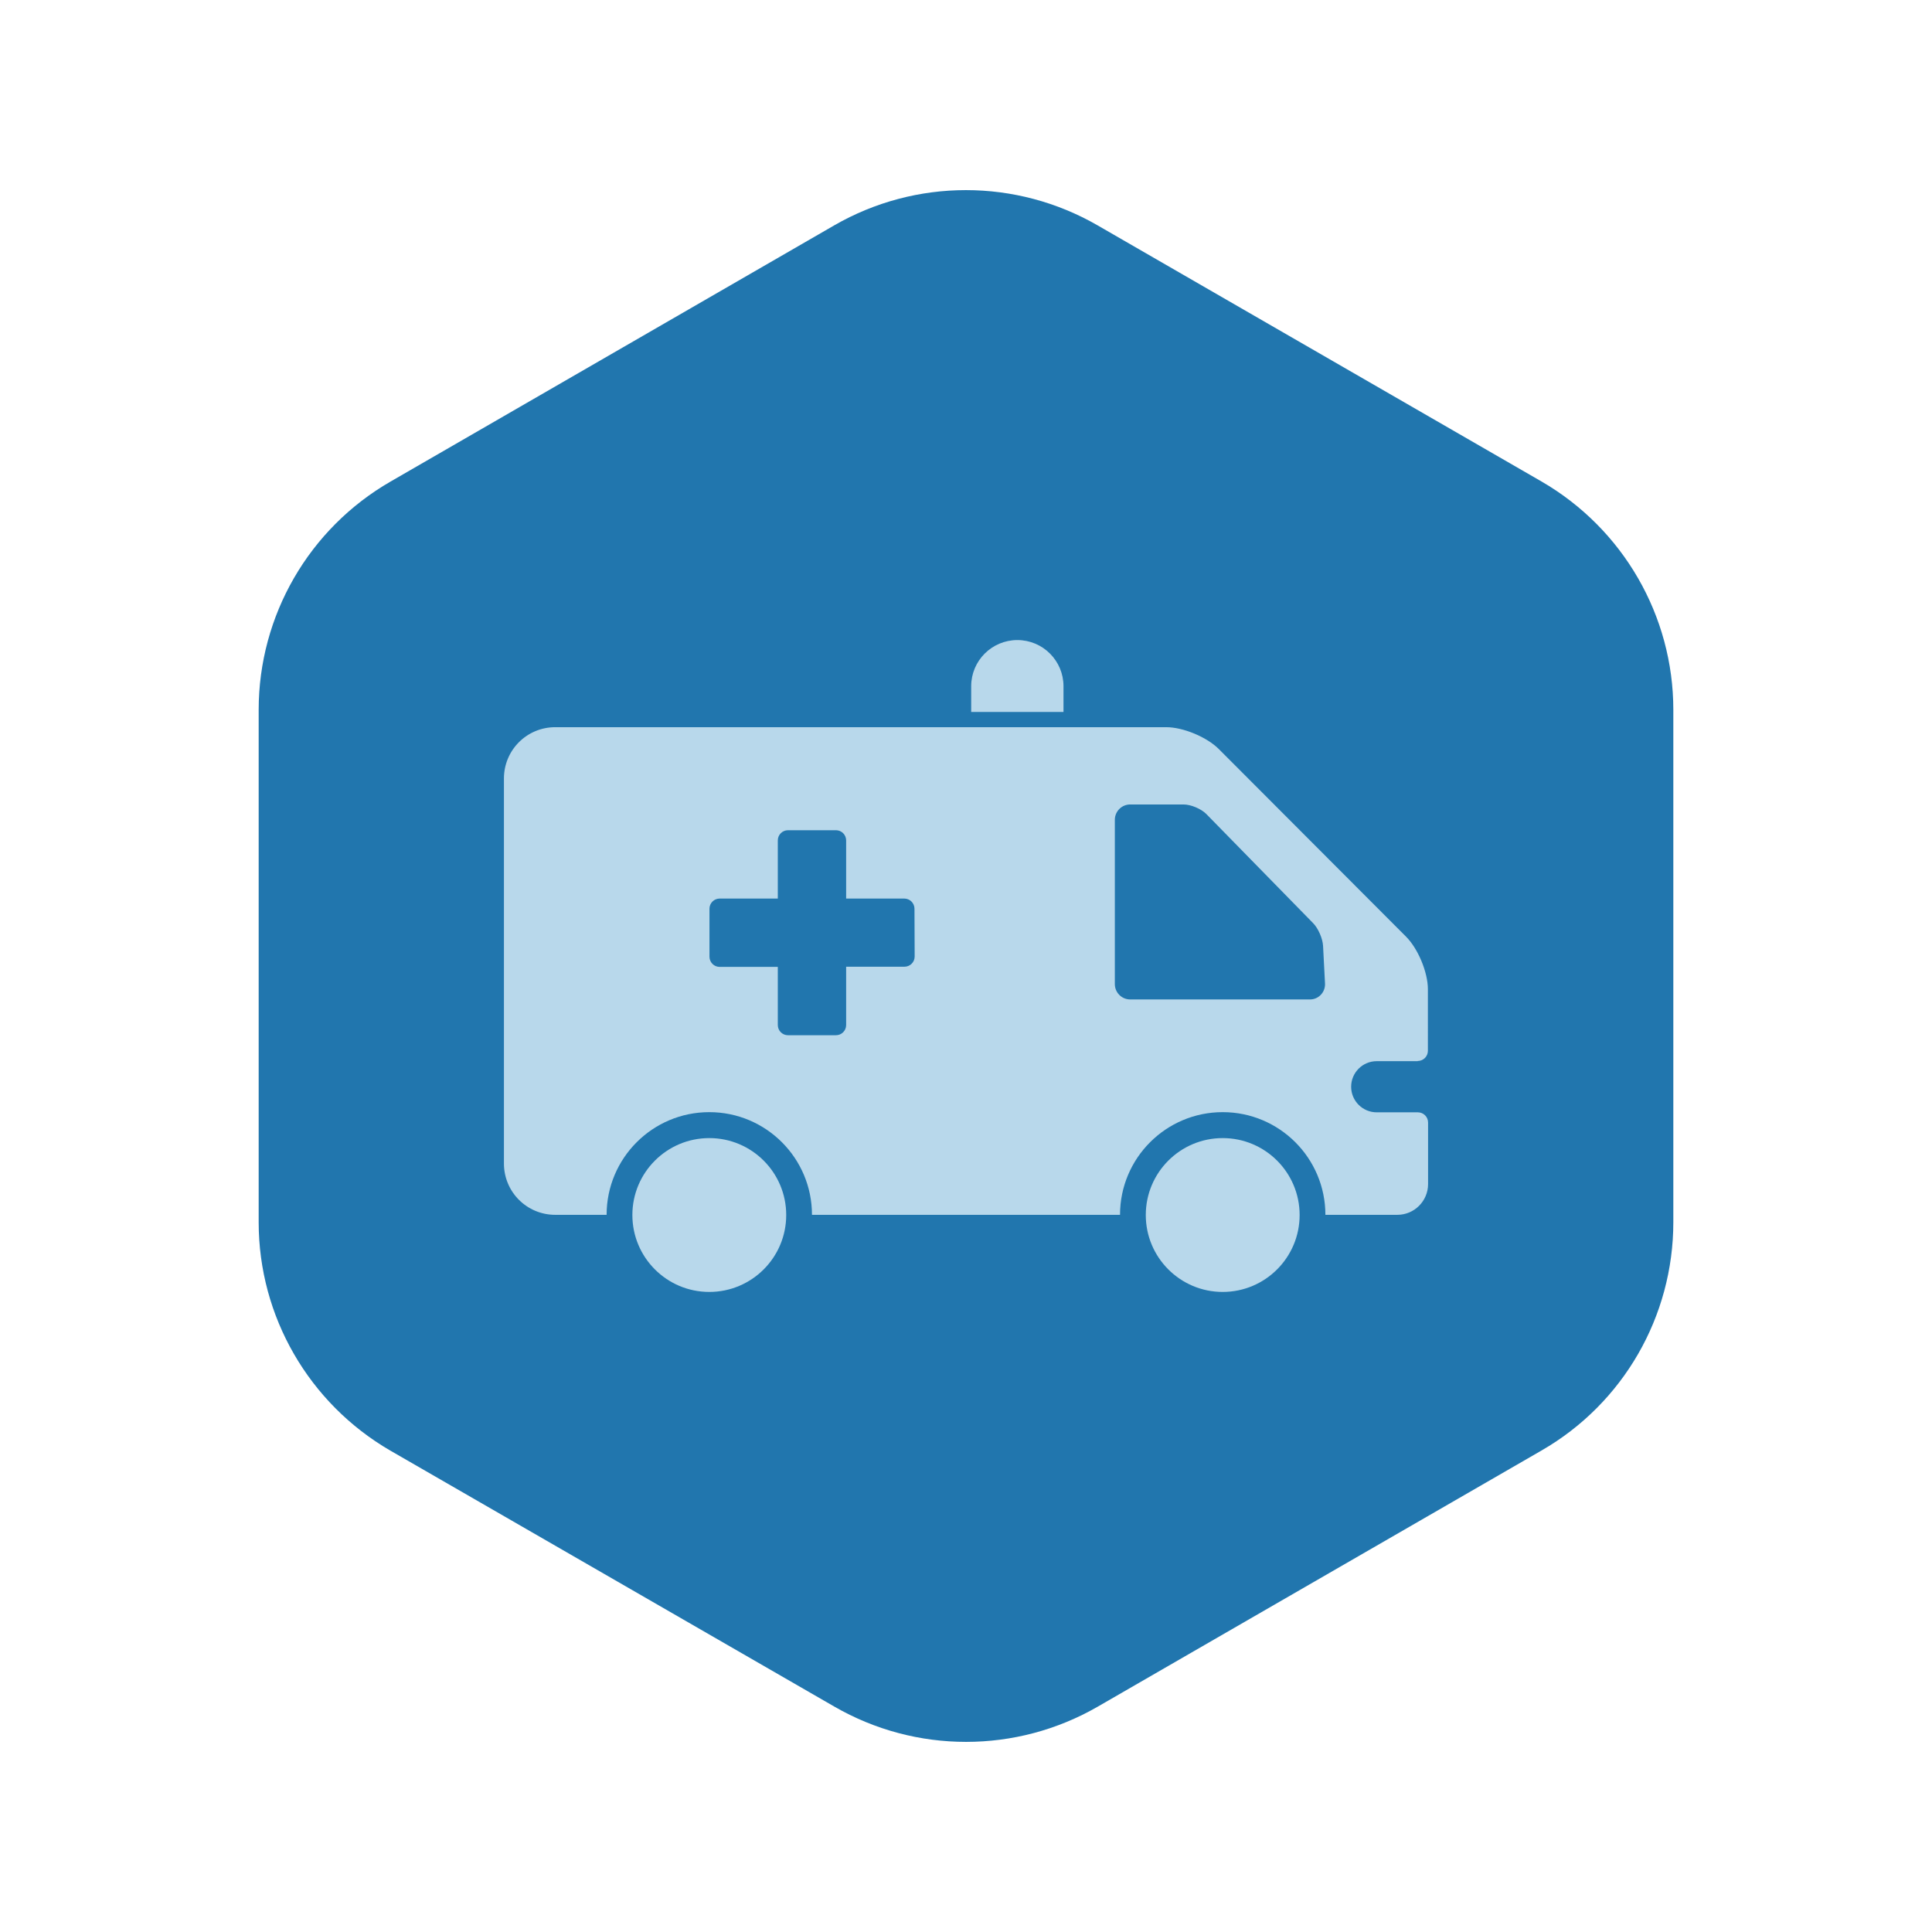
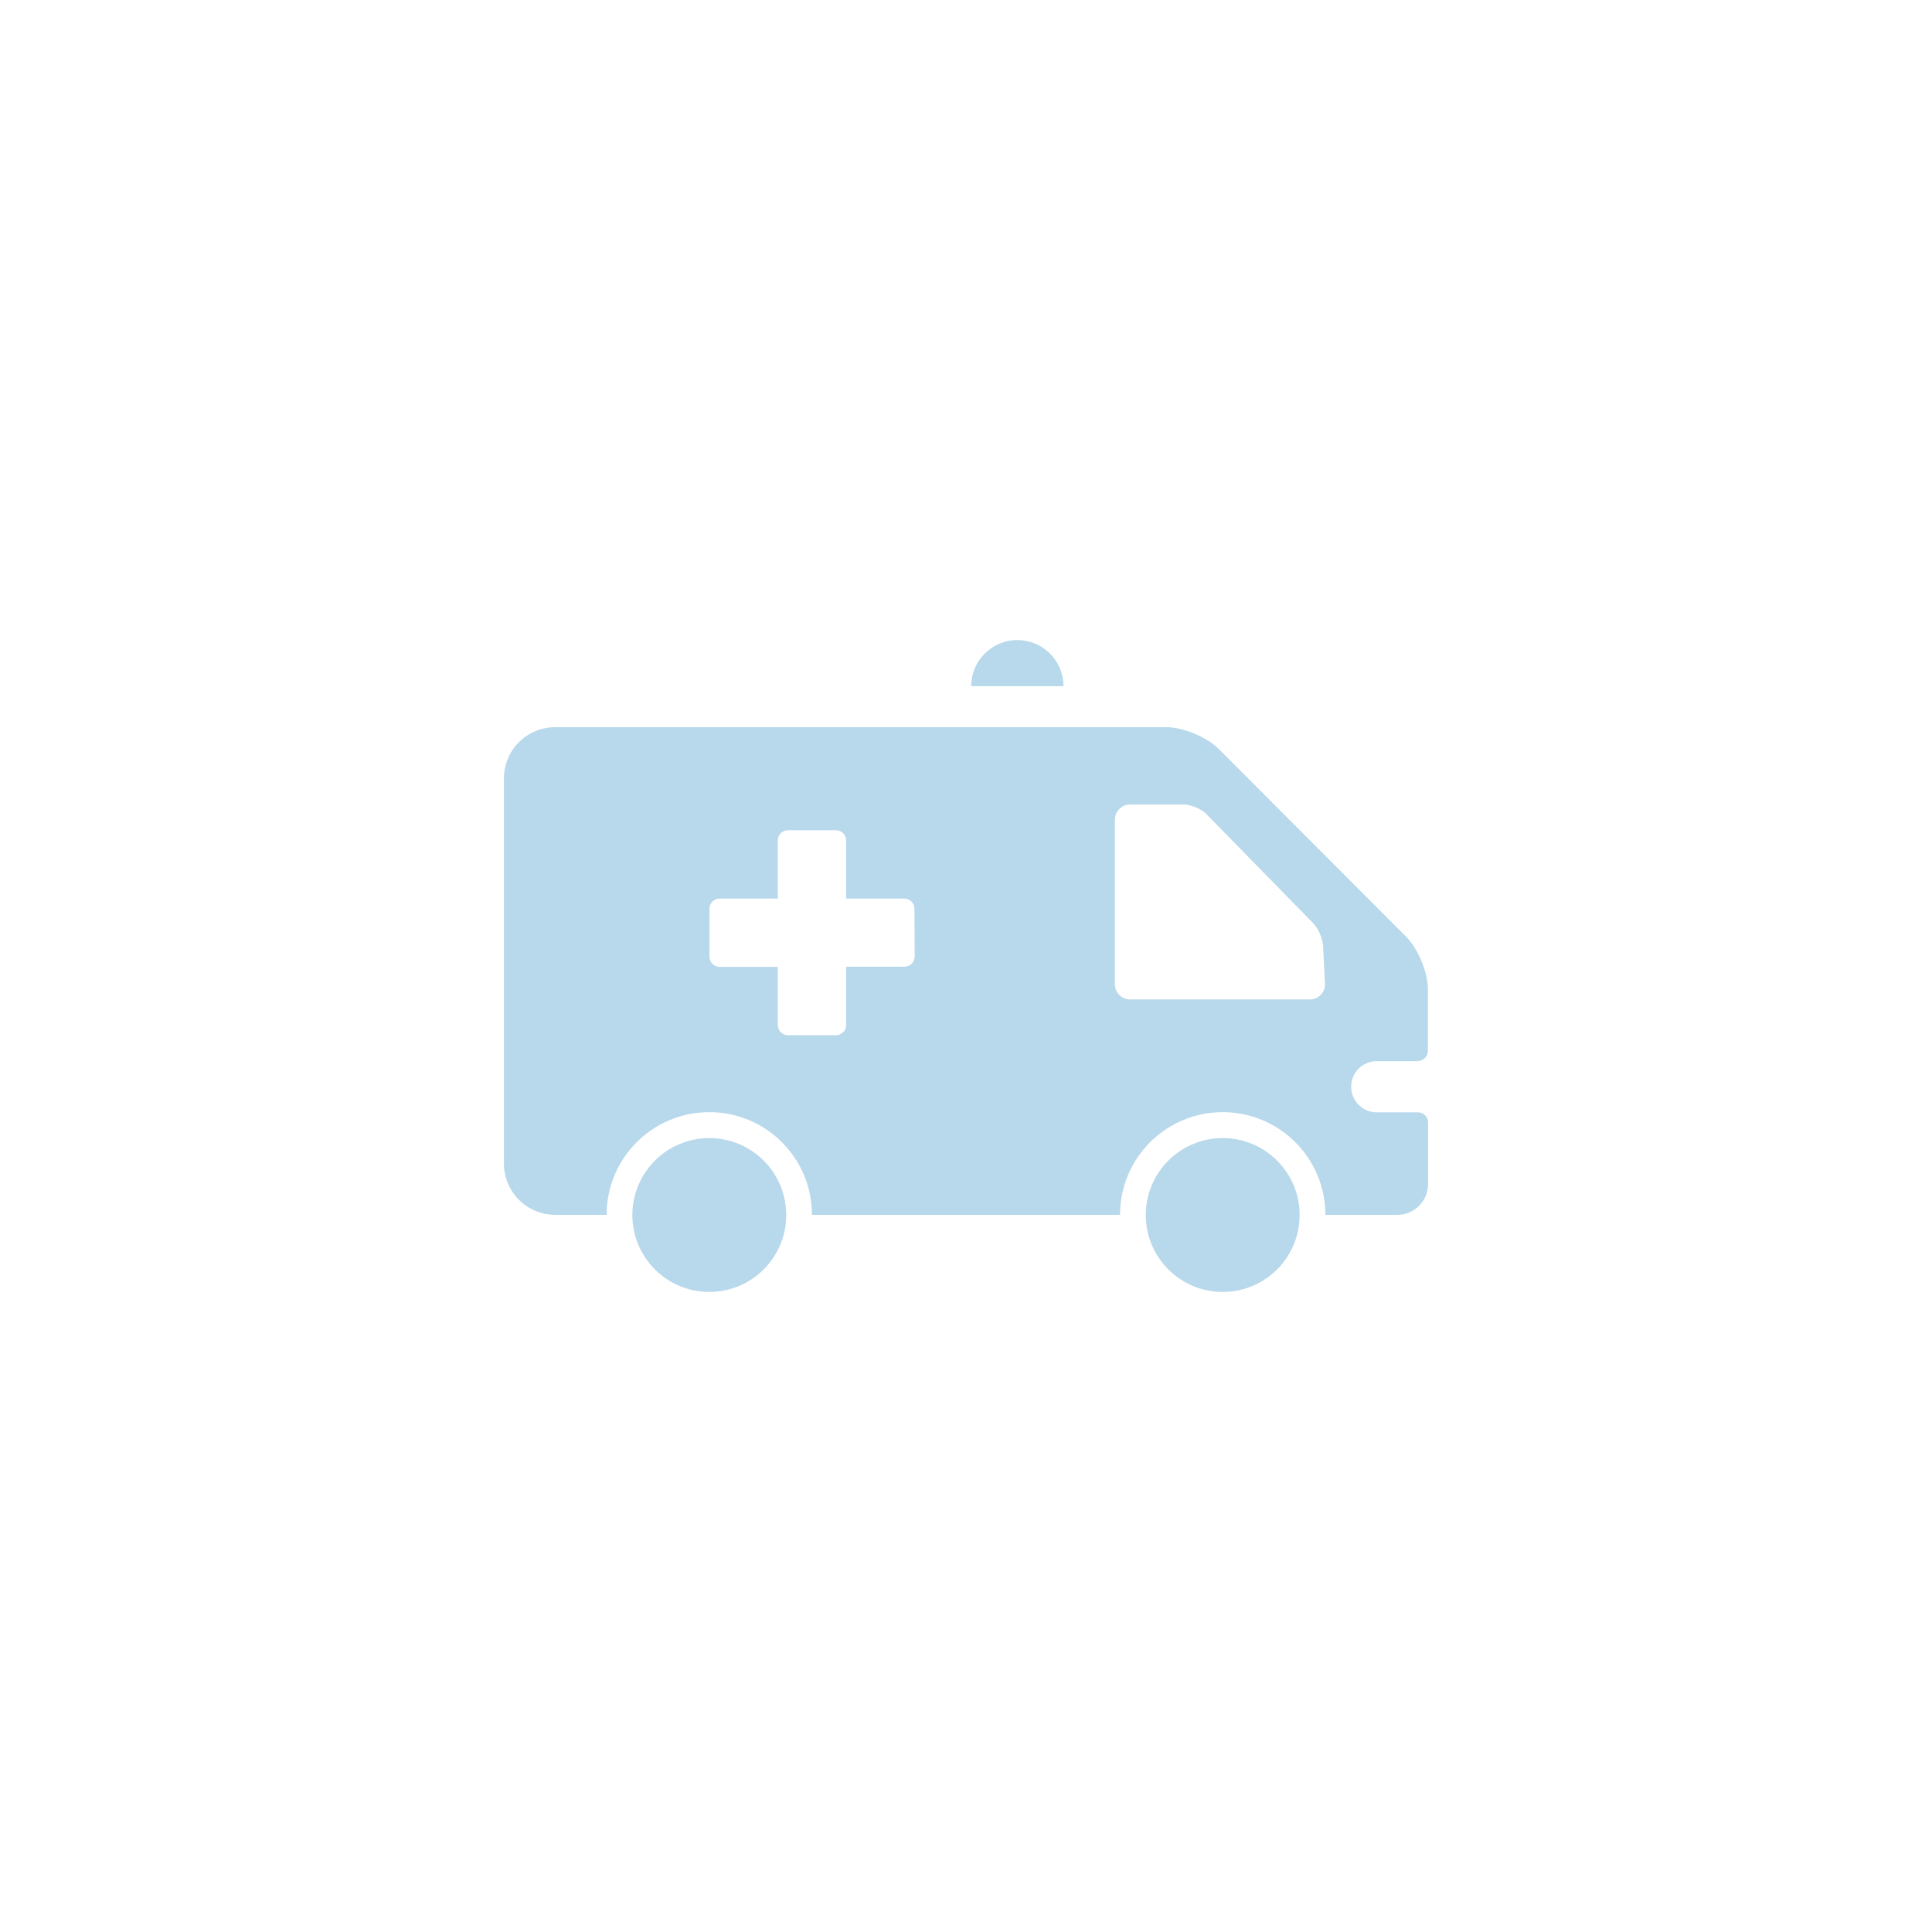
<svg xmlns="http://www.w3.org/2000/svg" version="1.1" id="Capa_1" x="0px" y="0px" viewBox="0 0 1080 1080" style="enable-background:new 0 0 1080 1080;" xml:space="preserve">
  <style type="text/css">
	.st0{fill:#2176AE;}
	.st1{fill:#B8D8EB;}
</style>
-   <path class="st0" d="M144.6,396.8v286.5c0,52.6,28.1,101.2,73.6,127.6L466.4,954c45.6,26.3,101.7,26.3,147.3,0l248.1-143.2  c45.6-26.3,73.6-74.9,73.6-127.6V396.8c0-52.6-28.1-101.2-73.6-127.6L613.6,126c-45.6-26.3-101.7-26.3-147.3,0l-248,143.2  C172.7,295.5,144.6,344.1,144.6,396.8z" />
  <g>
-     <path class="st1" d="M542.9,398v-14.4c0-14.3,11.6-25.8,25.8-25.8l0,0c14.3,0,25.8,11.6,25.8,25.8V398H542.9z" />
+     <path class="st1" d="M542.9,398v-14.4c0-14.3,11.6-25.8,25.8-25.8l0,0c14.3,0,25.8,11.6,25.8,25.8H542.9z" />
    <circle class="st1" cx="396.5" cy="679.2" r="43" />
    <circle class="st1" cx="683.5" cy="679.2" r="43" />
    <path class="st1" d="M792.5,593.1c3.2,0,5.7-2.6,5.7-5.7V553c0-9.5-5.5-22.7-12.2-29.4L681.3,418.7c-6.7-6.7-19.9-12.2-29.4-12.2   H310.4c-15.9,0-28.7,12.8-28.7,28.7v215.2c0,15.9,12.8,28.7,28.7,28.7h28.7c0-31.7,25.7-57.4,57.4-57.4s57.4,25.7,57.4,57.4h172.2   c0-31.7,25.7-57.4,57.4-57.4s57.4,25.7,57.4,57.4h40.2c9.5,0,17.2-7.7,17.2-17.2v-34.4c0-3.2-2.6-5.7-5.7-5.7h-23   c-7.9,0-14.3-6.4-14.3-14.3c0-7.9,6.4-14.3,14.3-14.3h22.9V593.1z M511.3,534.7c0,3.2-2.6,5.7-5.7,5.7H473V573   c0,3.2-2.6,5.7-5.7,5.7h-26.8c-3.2,0-5.7-2.6-5.7-5.7v-32.5h-32.5c-3.2,0-5.7-2.6-5.7-5.7V508c0-3.2,2.6-5.7,5.7-5.7h32.5v-32.5   c0-3.2,2.6-5.7,5.7-5.7h26.8c3.2,0,5.7,2.6,5.7,5.7v32.5h32.5c3.2,0,5.7,2.6,5.7,5.7L511.3,534.7L511.3,534.7z M732.3,558.7H631.8   c-4.8,0-8.6-3.9-8.6-8.6v-91.8c0-4.8,3.9-8.6,8.6-8.6h29.8c4.1,0,9.8,2.4,12.7,5.3l59.7,61c2.9,2.9,5.4,8.7,5.6,12.8l1.1,21.2   C740.8,554.8,737,558.7,732.3,558.7z" />
  </g>
  <rect x="-253.9" y="406.3" class="st1" width="81.9" height="81.9" />
-   <rect x="-253.9" y="488.2" class="st0" width="81.9" height="81.9" />
</svg>